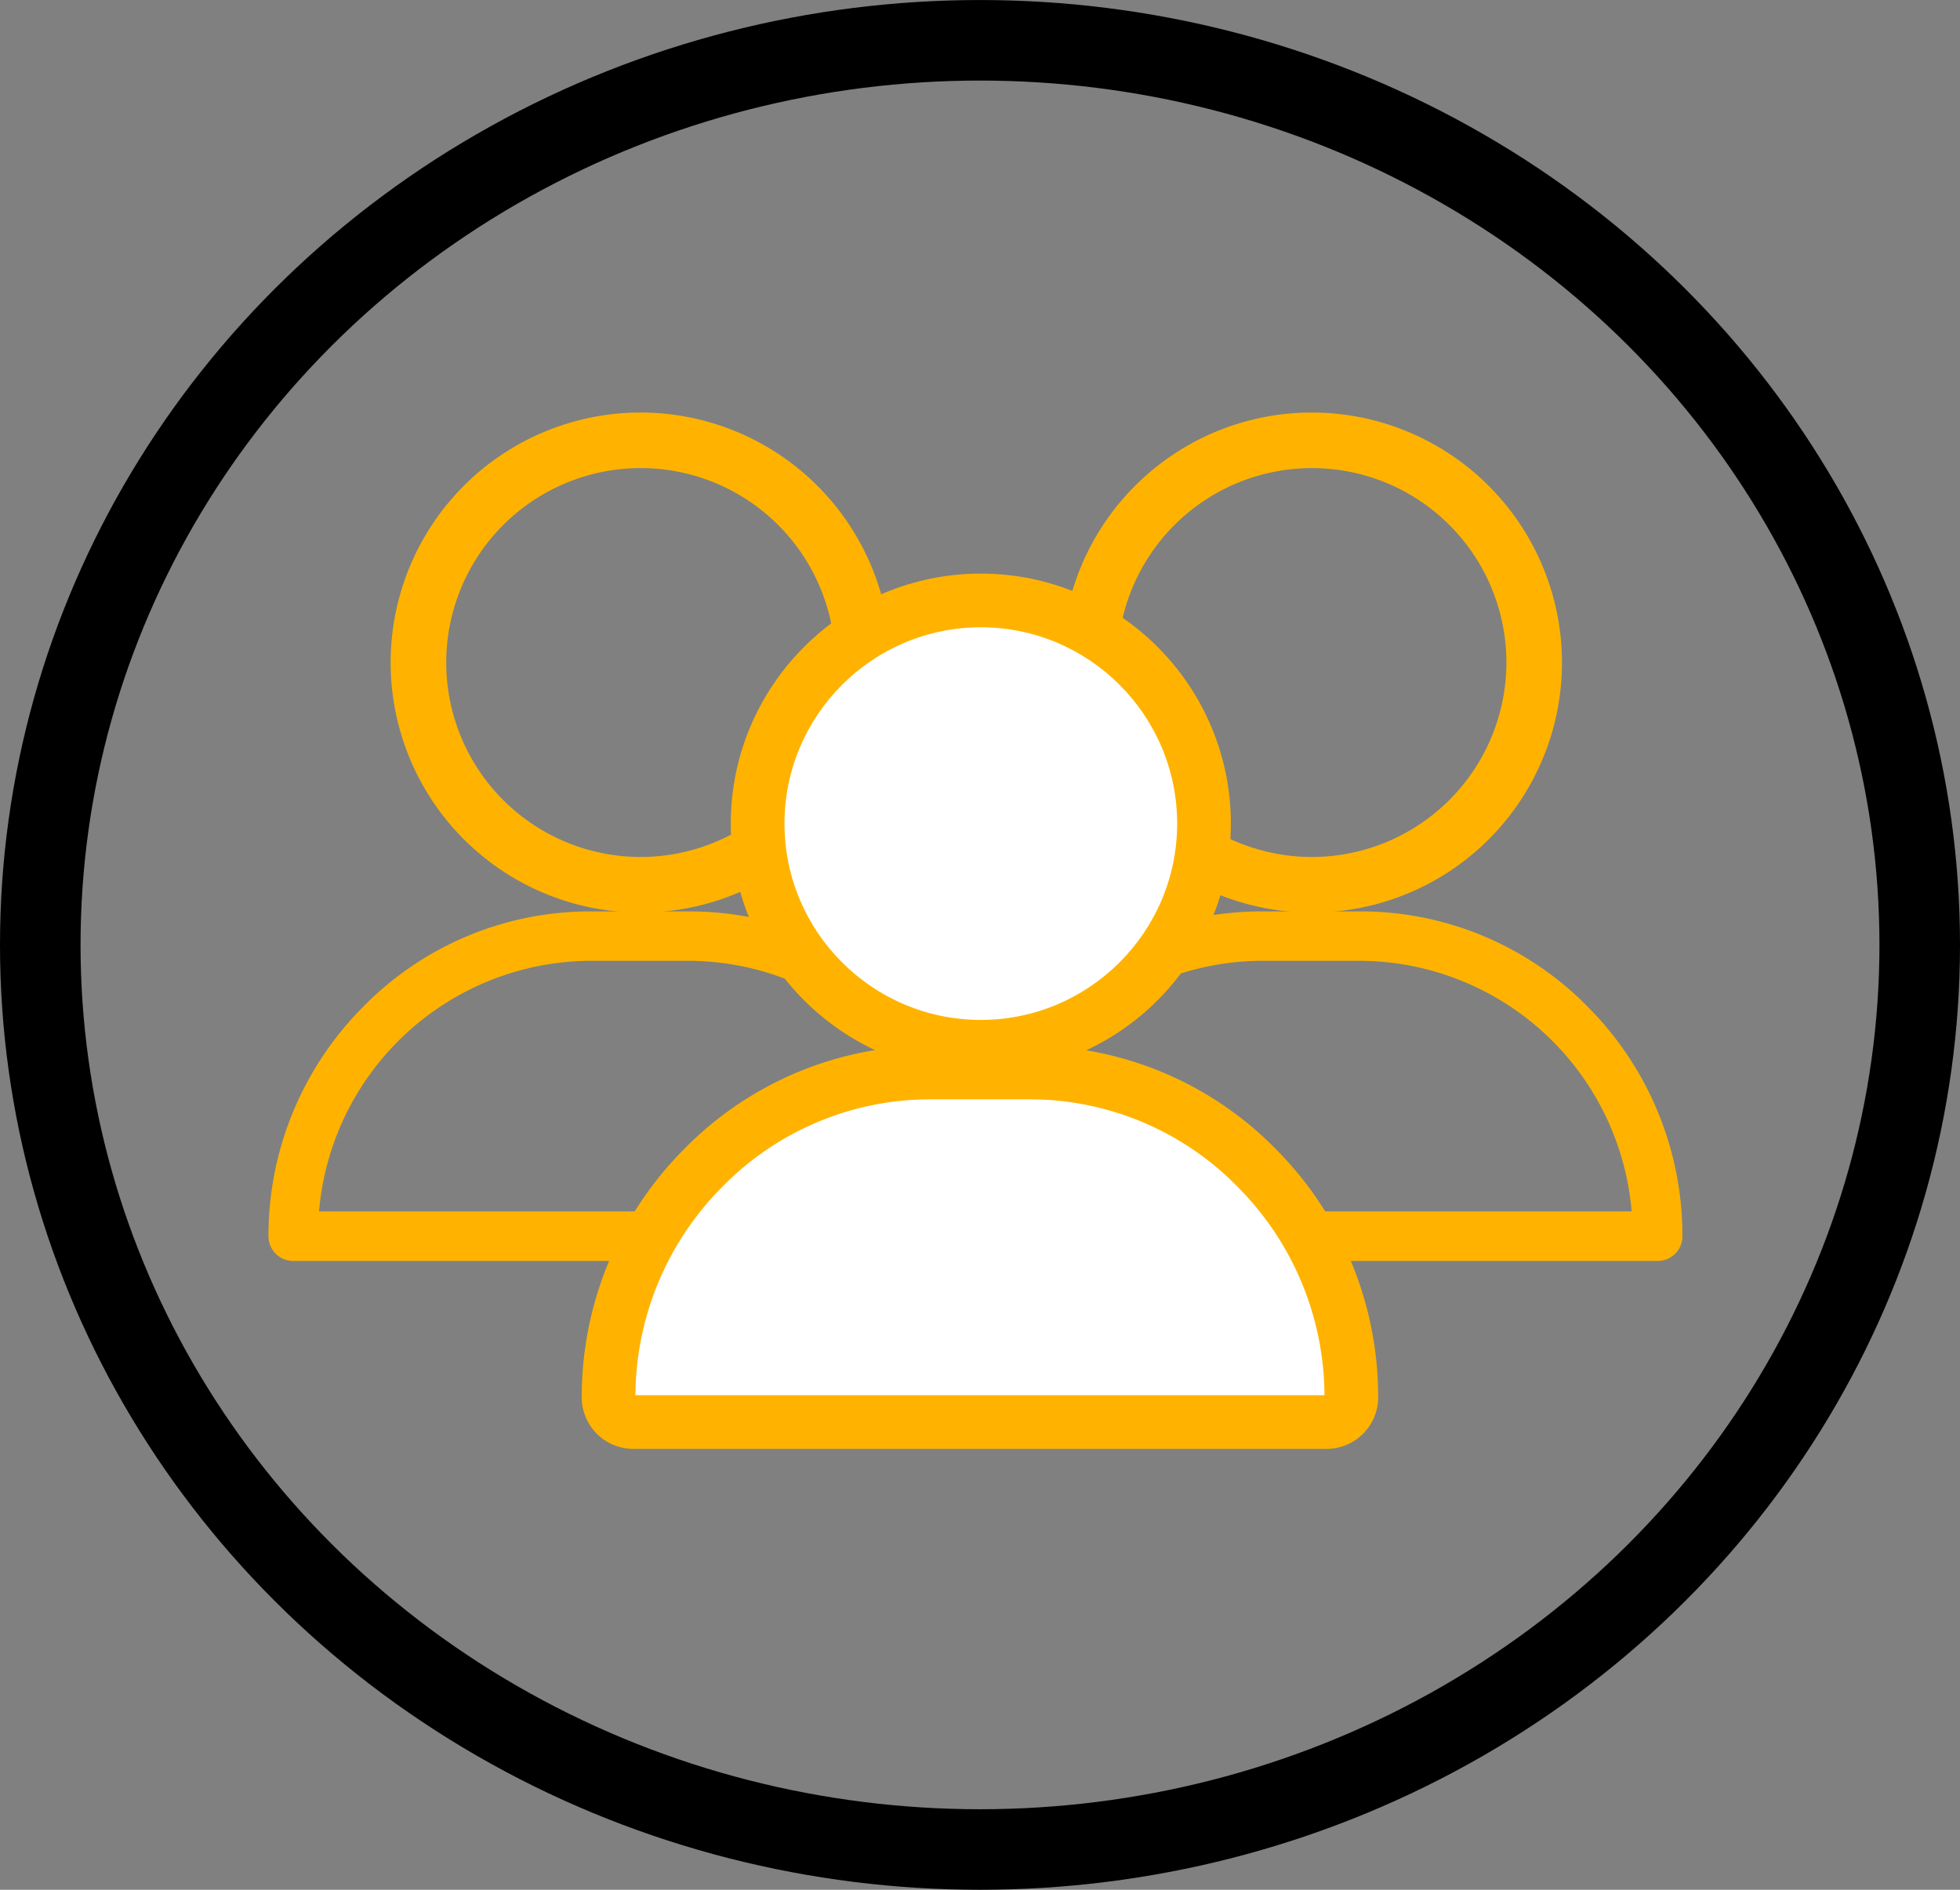
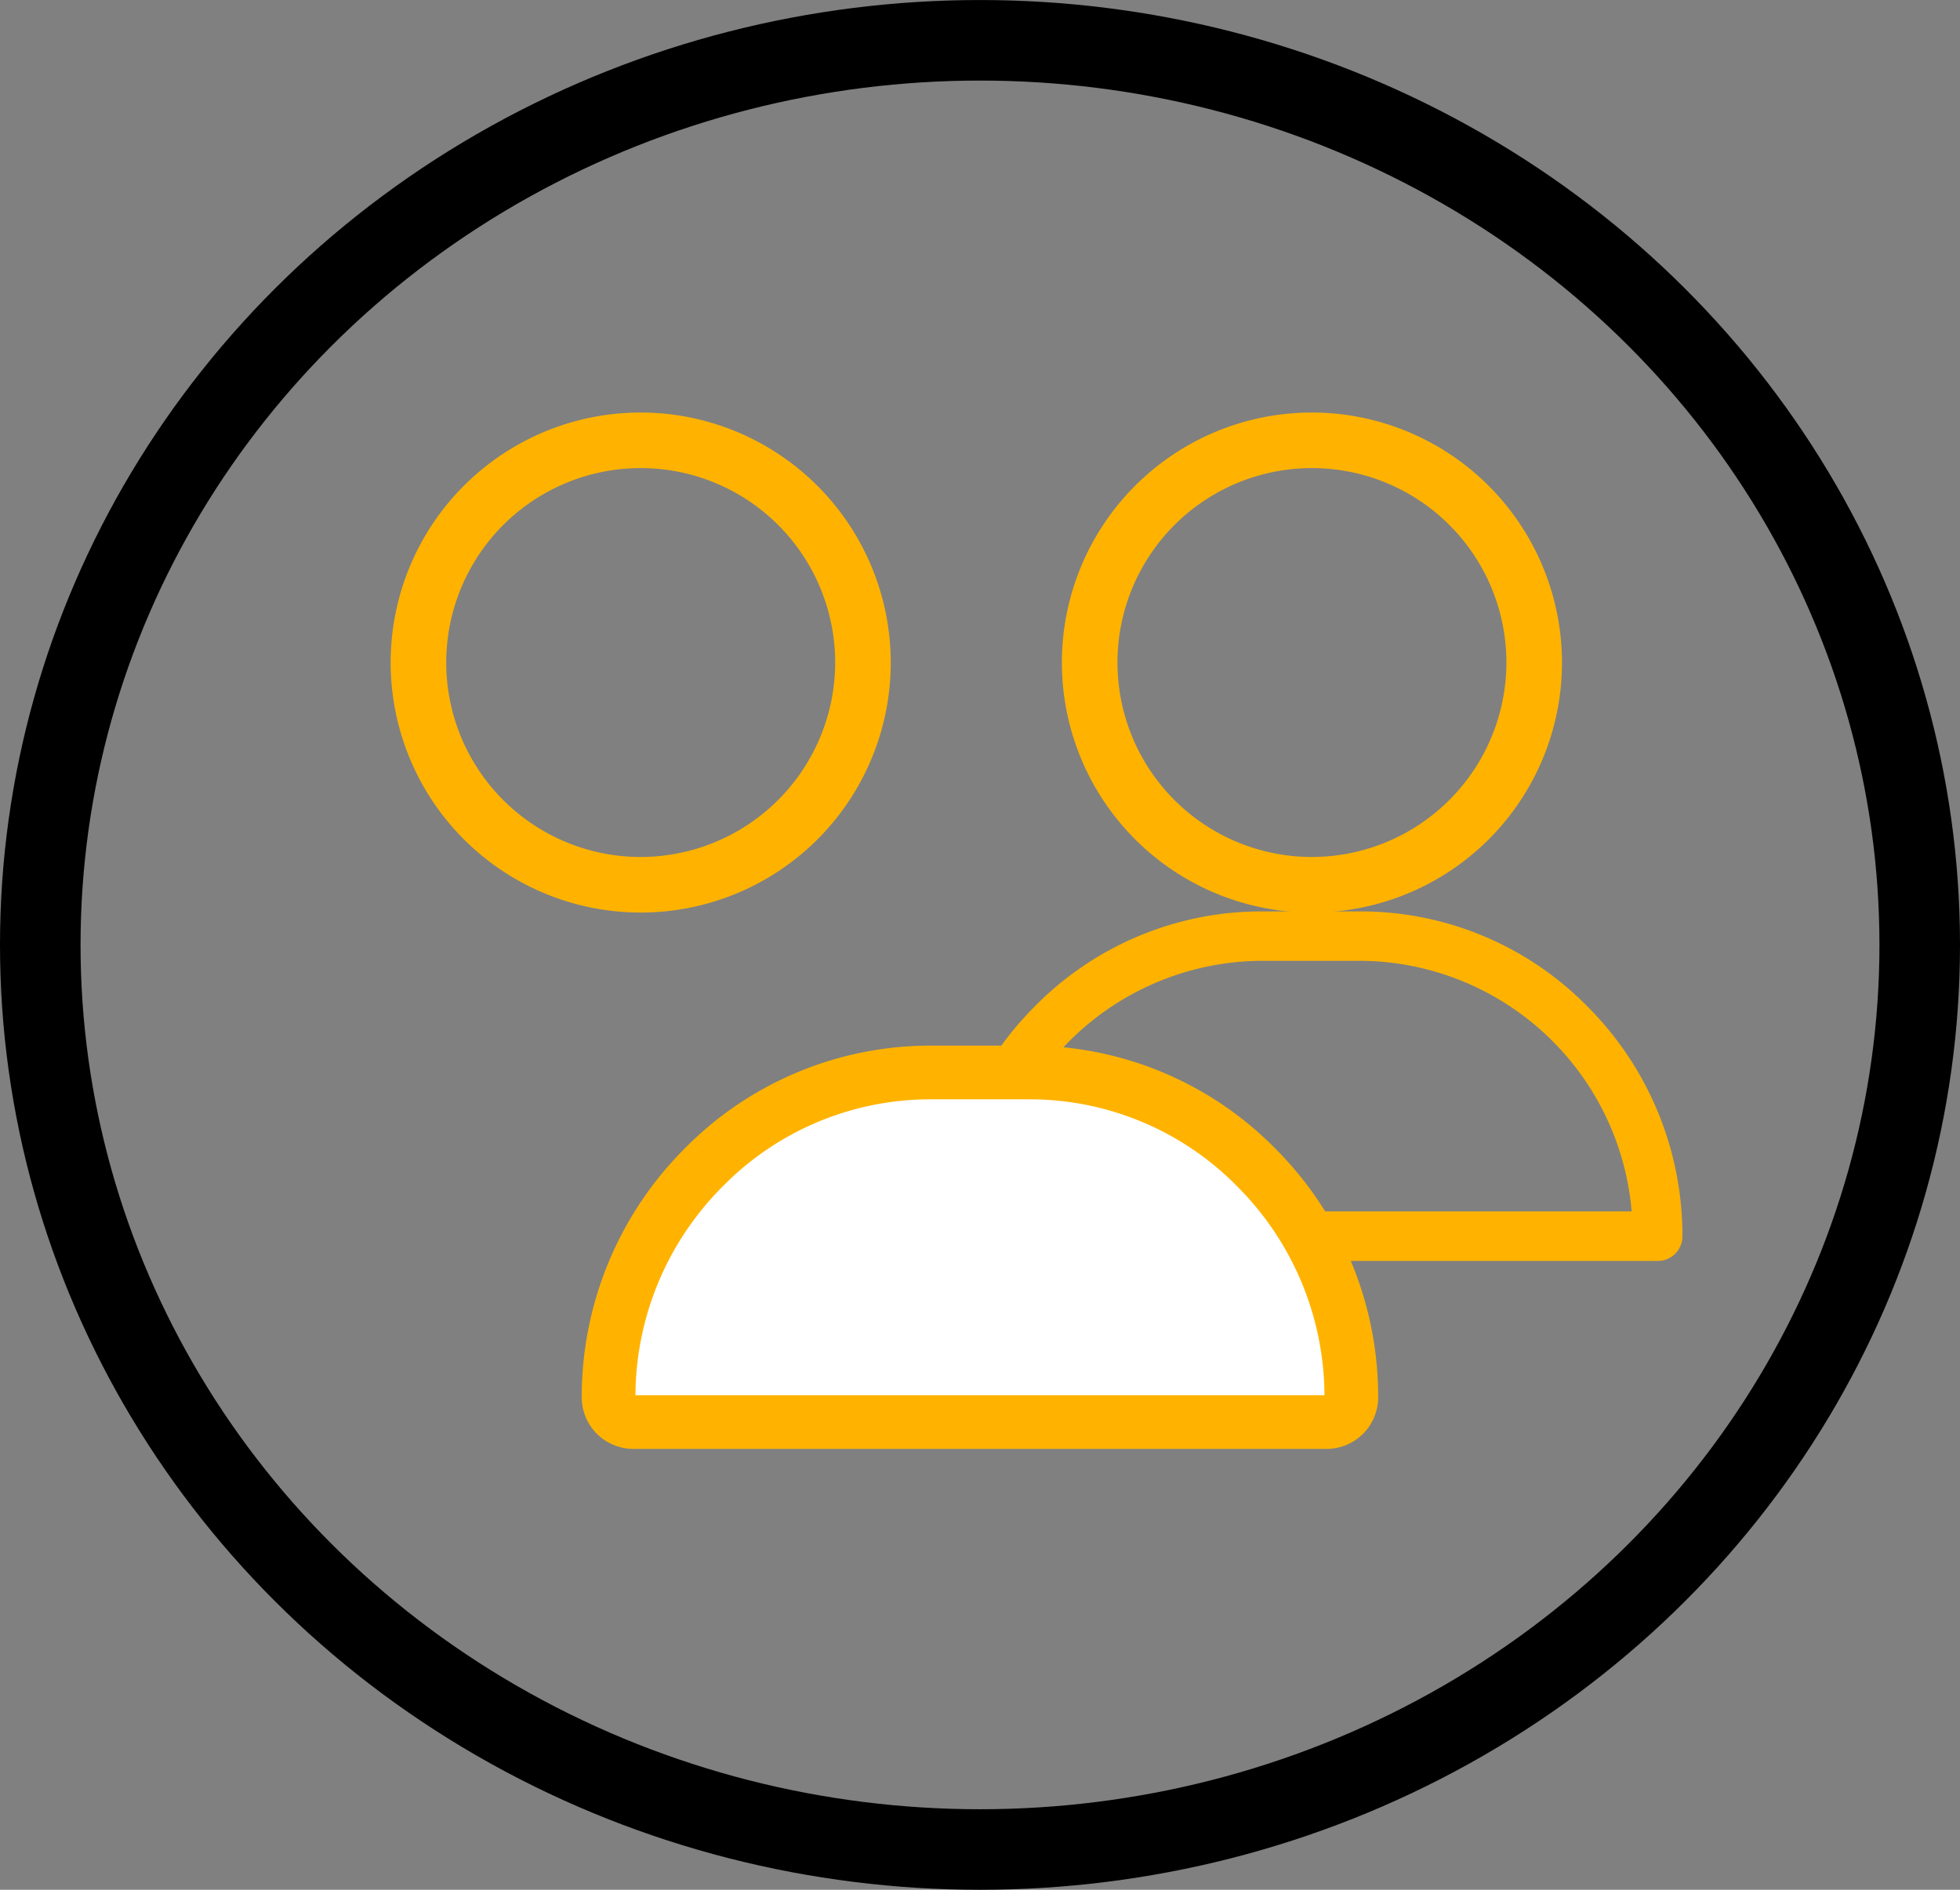
<svg xmlns="http://www.w3.org/2000/svg" width="73" height="70.393" viewBox="0 0 73 70.393">
  <rect x="0" y="0" width="73" height="70.393" fill="#808080" stroke="none" />
  <g id="Group_31895" data-name="Group 31895" transform="translate(-1394.227 -2898.621)">
    <g id="Group_32038" data-name="Group 32038" transform="translate(35.502 7.189)">
      <g id="Group_18856" data-name="Group 18856" transform="translate(1398.275 2906.798)">
        <g id="Group_1426" data-name="Group 1426" transform="translate(0 0)">
          <path id="Path_6202" data-name="Path 6202" d="M130.313,0a9.313,9.313,0,1,0,9.313,9.313A9.323,9.323,0,0,0,130.313,0Zm0,16.556a7.243,7.243,0,1,1,7.243-7.243A7.251,7.251,0,0,1,130.313,16.556Z" transform="translate(-121 0)" fill="#ffb300" />
        </g>
      </g>
      <g id="Group_1429" data-name="Group 1429" transform="translate(1393.724 2925.381)">
        <g id="Group_1428" data-name="Group 1428" transform="translate(0 0)">
          <path id="Path_6203" data-name="Path 6203" d="M55.157,303.574A11.837,11.837,0,0,0,46.676,300H42.988a11.837,11.837,0,0,0-8.481,3.574A12.074,12.074,0,0,0,31,312.1a.922.922,0,0,0,.922.921H57.741a.922.922,0,0,0,.922-.921A12.074,12.074,0,0,0,55.157,303.574Zm-22.273,7.6a10.2,10.2,0,0,1,10.1-9.334h3.688a10.2,10.2,0,0,1,10.1,9.334Z" transform="translate(-31 -300)" fill="#ffb300" />
        </g>
      </g>
    </g>
    <g id="Group_32039" data-name="Group 32039" transform="translate(10.502 7.189)">
      <g id="Group_18856-2" data-name="Group 18856" transform="translate(1398.275 2906.798)">
        <g id="Group_1426-2" data-name="Group 1426" transform="translate(0 0)">
          <path id="Path_6202-2" data-name="Path 6202" d="M130.313,0a9.313,9.313,0,1,0,9.313,9.313A9.323,9.323,0,0,0,130.313,0Zm0,16.556a7.243,7.243,0,1,1,7.243-7.243A7.251,7.251,0,0,1,130.313,16.556Z" transform="translate(-121 0)" fill="#ffb300" />
        </g>
      </g>
      <g id="Group_1429-2" data-name="Group 1429" transform="translate(1393.724 2925.381)">
        <g id="Group_1428-2" data-name="Group 1428" transform="translate(0 0)">
-           <path id="Path_6203-2" data-name="Path 6203" d="M55.157,303.574A11.837,11.837,0,0,0,46.676,300H42.988a11.837,11.837,0,0,0-8.481,3.574A12.074,12.074,0,0,0,31,312.1a.922.922,0,0,0,.922.921H57.741a.922.922,0,0,0,.922-.921A12.074,12.074,0,0,0,55.157,303.574Zm-22.273,7.6a10.2,10.2,0,0,1,10.1-9.334h3.688a10.2,10.2,0,0,1,10.1,9.334Z" transform="translate(-31 -300)" fill="#ffb300" />
-         </g>
+           </g>
      </g>
    </g>
    <g id="Group_32025" data-name="Group 32025" transform="translate(1366.227 2884.621)">
      <g id="Group_32026" data-name="Group 32026">
        <g id="Group_31982" data-name="Group 31982">
          <g id="Group_31979" data-name="Group 31979" transform="translate(0 0.479)">
            <g id="Group_31897" data-name="Group 31897" transform="translate(-671.947 -37.156)">
              <g id="Group_31907" data-name="Group 31907" transform="translate(699.947 50.678)">
                <g id="Ellipse_651" data-name="Ellipse 651" fill="none" stroke="#000" stroke-width="3">
                  <ellipse cx="36.5" cy="35.196" rx="36.5" ry="35.196" stroke="none" />
                  <ellipse cx="36.5" cy="35.196" rx="35" ry="33.696" fill="none" />
                </g>
              </g>
            </g>
          </g>
        </g>
      </g>
    </g>
    <g id="Group_32037" data-name="Group 32037" transform="translate(23.17 13.189)">
      <g id="Group_18856-3" data-name="Group 18856" transform="translate(1398.275 2906.798)">
        <g id="Group_1426-3" data-name="Group 1426" transform="translate(0 0)">
          <g id="Path_6202-3" data-name="Path 6202" transform="translate(-121 0)" fill="#fff">
-             <path d="M 130.313 17.625 C 125.729 17.625 122 13.896 122 9.313 C 122 4.729 125.729 1 130.313 1 C 134.896 1 138.625 4.729 138.625 9.313 C 138.625 13.896 134.896 17.625 130.313 17.625 Z" stroke="none" />
-             <path d="M 130.313 2 C 126.28 2 123 5.28 123 9.313 C 123 13.345 126.28 16.625 130.313 16.625 C 134.345 16.625 137.625 13.345 137.625 9.313 C 137.625 5.28 134.345 2 130.313 2 M 130.313 1.9073486328125e-06 C 135.448 1.9073486328125e-06 139.625 4.178 139.625 9.313 C 139.625 14.448 135.448 18.625 130.313 18.625 C 125.178 18.625 121 14.448 121 9.313 C 121 4.178 125.178 1.9073486328125e-06 130.313 1.9073486328125e-06 Z" stroke="none" fill="#ffb300" />
-           </g>
+             </g>
        </g>
      </g>
      <g id="Group_1429-3" data-name="Group 1429" transform="translate(1393.724 2925.381)">
        <g id="Group_1428-3" data-name="Group 1428" transform="translate(0 0)">
          <path id="Path_6203-3" data-name="Path 6203" d="M55.157,303.574A11.837,11.837,0,0,0,46.676,300H42.988a11.837,11.837,0,0,0-8.481,3.574A12.074,12.074,0,0,0,31,312.1a.922.922,0,0,0,.922.921H57.741a.922.922,0,0,0,.922-.921A12.074,12.074,0,0,0,55.157,303.574Z" transform="translate(-31 -300)" fill="#fff" stroke="#ffb300" stroke-width="2" />
        </g>
      </g>
    </g>
  </g>
</svg>